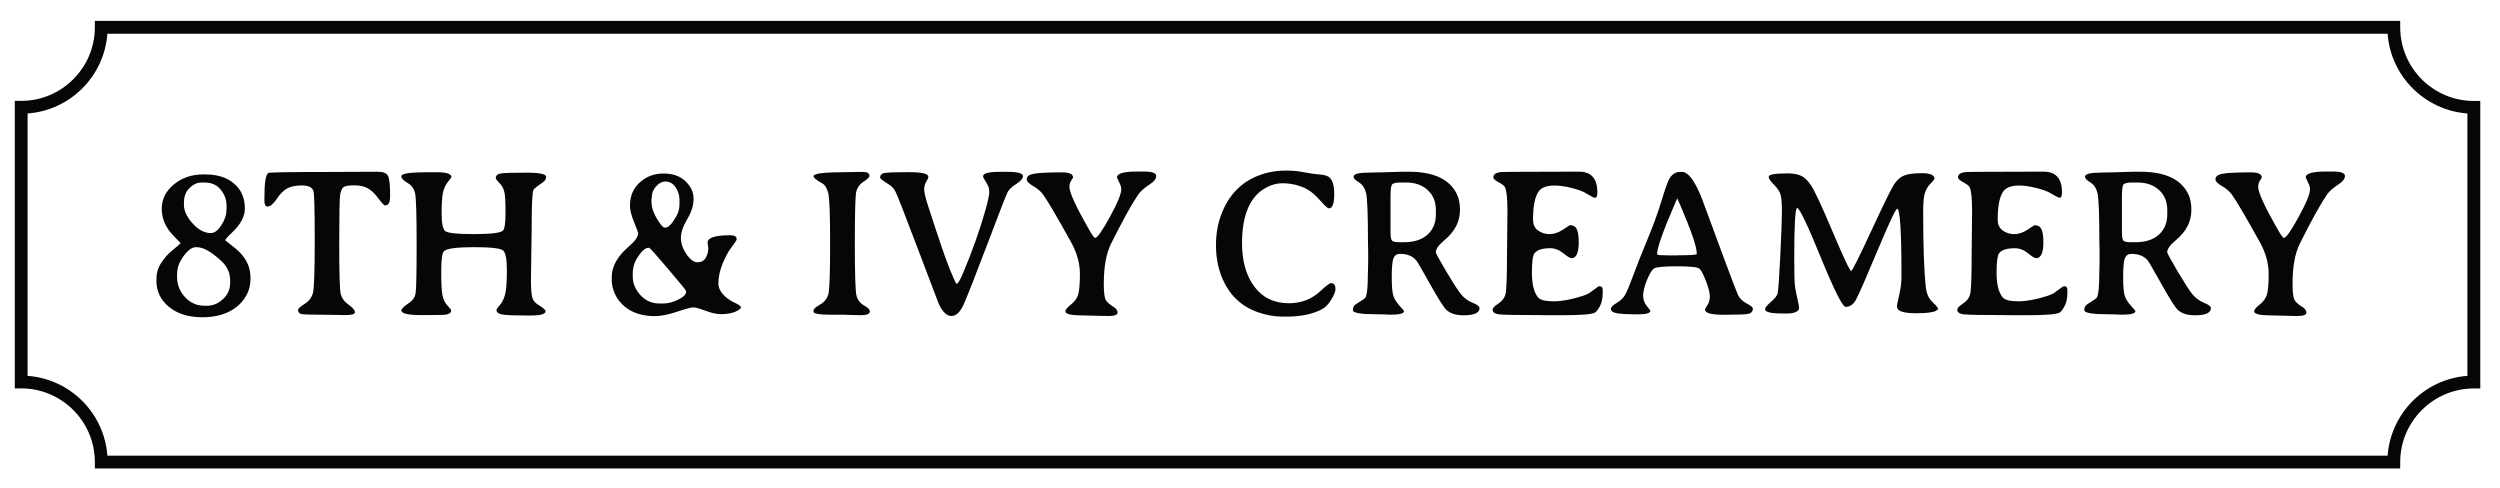
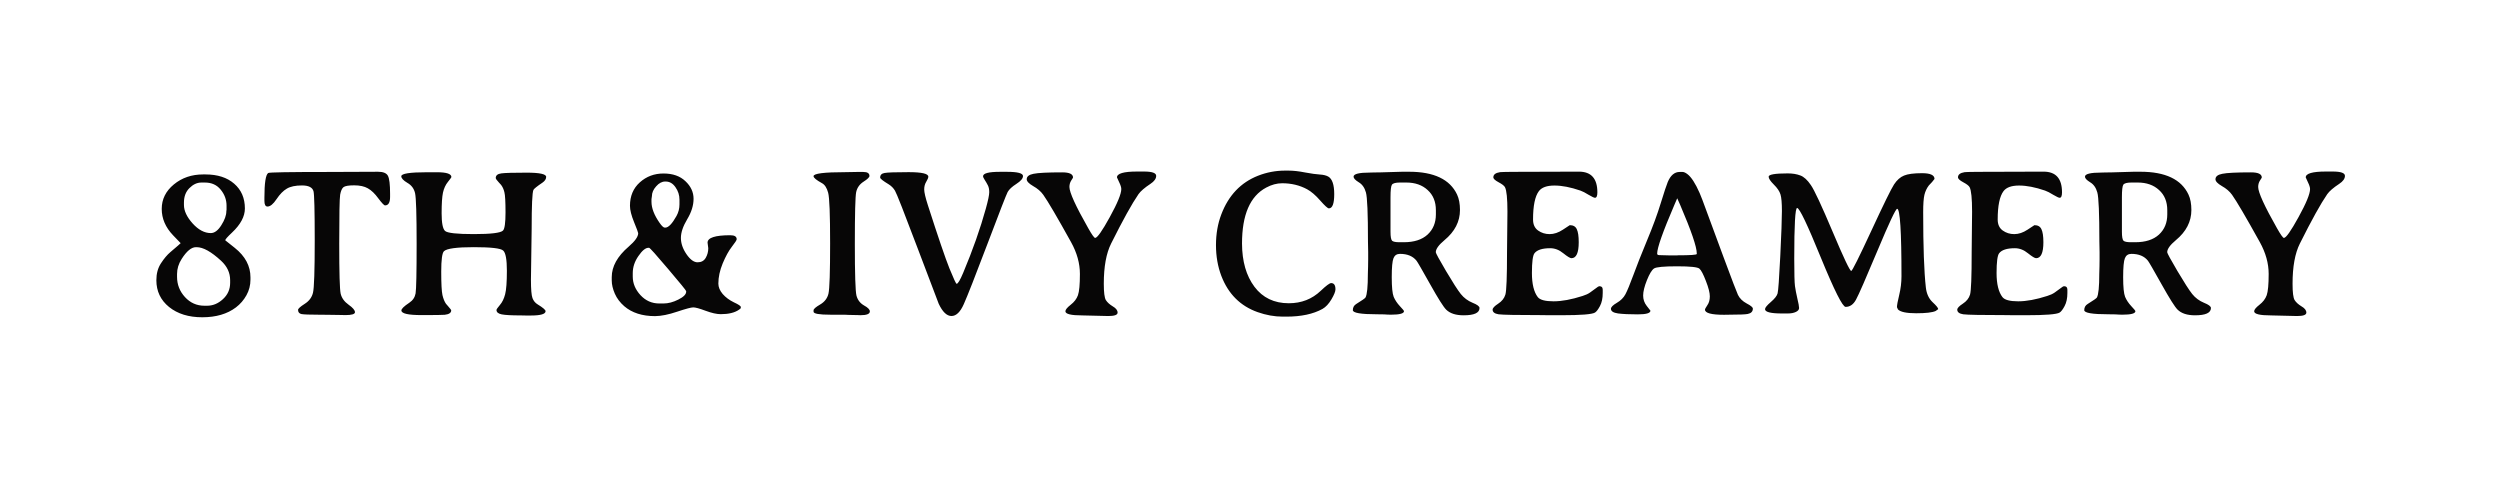
<svg xmlns="http://www.w3.org/2000/svg" width="100%" height="100%" viewBox="0 0 1690 330" version="1.1" xml:space="preserve" style="fill-rule:evenodd;clip-rule:evenodd;stroke-linejoin:round;stroke-miterlimit:2;">
  <path d="M1523.81,210.431C1523.81,209.363 1525,207.905 1527.36,206.047C1529.77,204.189 1531.41,202.034 1532.29,199.575C1533.17,197.073 1533.62,192.27 1533.62,185.172C1533.62,178.032 1531.62,170.867 1527.64,163.678C1518.22,146.701 1511.96,136.039 1508.86,131.679C1507.19,129.36 1504.89,127.386 1501.97,125.765C1499.09,124.095 1497.66,122.565 1497.66,121.175C1497.66,119.317 1499.19,118.09 1502.25,117.489C1505.36,116.84 1511.83,116.518 1521.66,116.518C1526.53,116.518 1528.97,117.678 1528.97,119.997C1528.97,120.137 1528.55,120.829 1527.71,122.086C1526.92,123.336 1526.53,124.776 1526.53,126.397C1526.53,130.058 1530.78,139.36 1539.26,154.291C1541.72,158.65 1543.28,160.83 1543.93,160.83C1545.37,160.83 1548.66,156.149 1553.81,146.78C1559,137.363 1561.6,131.036 1561.6,127.787C1561.6,126.676 1561.11,125.122 1560.13,123.124C1559.15,121.126 1558.67,120.064 1558.67,119.924C1558.67,117.283 1563.22,115.959 1572.31,115.959L1576.97,115.959C1582.44,115.959 1585.18,116.931 1585.18,118.88C1585.18,120.78 1583.88,122.59 1581.28,124.308C1577.34,126.907 1574.65,129.226 1573.21,131.266C1568.85,137.575 1562.68,148.705 1554.7,164.662C1551.41,171.25 1549.77,180.291 1549.77,191.791C1549.77,197.632 1550.23,201.324 1551.16,202.854C1552.13,204.384 1553.68,205.799 1555.82,207.098C1558,208.349 1559.09,209.763 1559.09,211.342C1559.09,212.872 1557,213.637 1552.83,213.637L1535.3,213.218C1527.64,213.212 1523.81,212.289 1523.81,210.431ZM1446.93,116.099C1463.77,116.099 1474.6,121.248 1479.42,131.546C1480.73,134.327 1481.37,137.806 1481.37,141.983C1481.37,149.773 1477.87,156.568 1470.87,162.366C1466.97,165.615 1465.03,168.329 1465.03,170.509C1465.03,171.159 1467.32,175.378 1471.91,183.169C1476.51,190.916 1479.84,196.108 1481.93,198.749C1484.03,201.364 1486.76,203.4 1489.86,204.663C1493.01,205.914 1494.59,207.098 1494.59,208.209C1494.59,211.5 1491,213.145 1483.81,213.145C1478.57,213.145 1474.65,211.87 1472.05,209.32C1470.24,207.559 1466.63,201.828 1461.2,192.137C1455.78,182.446 1452.71,177.158 1452.02,176.277C1449.56,173.168 1445.83,171.614 1440.82,171.614C1438.69,171.614 1437.23,172.585 1436.44,174.534C1435.65,176.435 1435.25,180.728 1435.25,187.407C1435.25,194.086 1435.7,198.512 1436.58,200.692C1437.51,202.872 1438.89,204.961 1440.75,206.952C1442.61,208.901 1443.53,210.037 1443.53,210.358C1443.53,211.937 1440.58,212.727 1434.69,212.727L1432.33,212.66L1430.03,212.52C1429.01,212.471 1427.43,212.453 1425.3,212.453C1414.4,212.453 1408.95,211.524 1408.95,209.672C1408.95,207.814 1409.72,206.424 1411.25,205.501C1415.15,203.09 1417.23,201.627 1417.51,201.117C1418.58,199.168 1419.11,193.813 1419.11,185.045L1419.25,180.175L1419.31,175.306L1419.31,170.436L1419.17,163.198C1419.17,144.321 1418.71,133.282 1417.78,130.082C1416.9,126.882 1415.28,124.587 1412.91,123.197C1410.59,121.758 1409.43,120.507 1409.43,119.438C1409.43,117.58 1413.14,116.657 1420.56,116.657L1422.93,116.591C1424.55,116.542 1426.16,116.524 1427.74,116.524L1442.07,116.105L1446.93,116.105L1446.93,116.099ZM1434.41,133.349L1434.41,156.653C1434.41,160.041 1434.78,162.081 1435.52,162.773C1436.31,163.423 1437.95,163.745 1440.46,163.745L1443.45,163.745C1450.36,163.745 1455.69,162.026 1459.45,158.596C1463.21,155.117 1465.08,150.575 1465.08,144.958L1465.08,142.105C1465.08,136.355 1463.23,131.807 1459.52,128.467C1455.85,125.079 1451.05,123.391 1445.11,123.391L1440.8,123.391C1437.88,123.391 1436.07,123.877 1435.37,124.854C1434.74,125.79 1434.41,128.619 1434.41,133.349ZM1381.47,116.032C1389.77,116.032 1393.92,120.695 1393.92,130.016C1393.92,132.475 1393.39,133.701 1392.32,133.701C1391.72,133.701 1390.28,133.027 1388.01,131.685C1385.78,130.295 1383.93,129.342 1382.44,128.832C1375.85,126.561 1370.01,125.425 1364.91,125.425C1359.81,125.425 1356.31,126.676 1354.4,129.184C1351.76,132.663 1350.44,139.063 1350.44,148.383C1350.44,151.722 1351.58,154.206 1353.85,155.827C1356.12,157.448 1358.72,158.262 1361.64,158.262C1364.61,158.262 1367.6,157.266 1370.61,155.268C1373.67,153.228 1375.23,152.208 1375.27,152.208C1377.59,152.208 1379.17,153.113 1380,154.922C1380.88,156.732 1381.33,159.677 1381.33,163.757C1381.33,170.946 1379.68,174.541 1376.39,174.541C1375.51,174.541 1373.68,173.429 1370.9,171.201C1368.12,168.93 1365.17,167.795 1362.06,167.795C1356.73,167.795 1353.18,168.93 1351.42,171.201C1350.26,172.683 1349.68,177.139 1349.68,184.559C1349.68,191.979 1351.01,197.407 1353.65,200.838C1355.13,202.738 1358.68,203.692 1364.29,203.692C1369.9,203.692 1376.44,202.483 1383.91,200.073C1386,199.423 1387.67,198.658 1388.92,197.778C1390.17,196.897 1391.44,195.968 1392.74,194.997C1394.04,193.977 1394.86,193.467 1395.18,193.467C1396.76,193.467 1397.55,194.256 1397.55,195.835L1397.55,198.063C1397.55,201.633 1396.92,204.578 1395.67,206.898C1394.46,209.168 1393.35,210.632 1392.33,211.281C1390.43,212.49 1382.87,213.091 1369.65,213.091L1360.47,213.091L1357.41,213.024C1339.92,213.024 1329.84,212.836 1327.15,212.465C1324.46,212.046 1323.11,211.002 1323.11,209.332C1323.11,208.264 1324.36,206.922 1326.87,205.295C1329.37,203.673 1331,201.633 1331.74,199.174C1332.48,196.715 1332.85,187.091 1332.85,170.302L1333.13,143.1C1333.13,134.193 1332.57,128.68 1331.46,126.542C1330.95,125.571 1329.51,124.454 1327.15,123.203C1324.78,121.952 1323.6,120.835 1323.6,119.863C1323.6,118.005 1325.11,116.852 1328.13,116.384C1329.38,116.196 1339.23,116.105 1357.69,116.105L1378.56,116.038L1381.47,116.038L1381.47,116.032ZM1251.44,183.163C1252.09,183.163 1256.59,174.164 1264.94,156.173C1273.29,138.134 1278.44,127.629 1280.39,124.66C1282.34,121.691 1284.59,119.699 1287.13,118.679C1289.68,117.611 1293.74,117.076 1299.31,117.076C1304.92,117.076 1307.73,118.376 1307.73,120.975L1306.06,123.063L1303.9,125.358C1302.51,127.168 1301.51,129.275 1300.91,131.691C1300.35,134.059 1300.07,137.976 1300.07,143.447C1300.07,166.726 1300.67,183.703 1301.88,194.371C1302.35,198.543 1303.86,201.84 1306.41,204.25C1308.96,206.618 1310.23,208.191 1310.23,208.98L1308.5,210.231C1306.27,211.251 1301.89,211.761 1295.35,211.761C1288.81,211.761 1284.71,210.905 1283.04,209.187L1282.34,207.657C1282.34,206.309 1282.85,203.552 1283.87,199.381C1284.89,195.161 1285.4,190.965 1285.4,186.787C1285.4,156.361 1284.43,141.151 1282.48,141.151C1281.51,141.151 1277.07,150.569 1269.19,169.398C1261.31,188.227 1256.46,199.289 1254.65,202.58C1252.89,205.829 1250.55,207.45 1247.63,207.45C1245.59,207.45 1240,196.32 1230.86,174.055C1221.77,151.747 1216.44,140.593 1214.86,140.593C1213.56,140.593 1212.91,151.977 1212.91,174.753C1212.91,184.863 1213.08,191.08 1213.4,193.4C1213.72,195.719 1214.26,198.5 1215,201.749C1215.79,204.997 1216.18,207.153 1216.18,208.221C1216.18,209.29 1215.47,210.17 1214.03,210.862C1212.59,211.561 1210.74,211.907 1208.46,211.907L1204.64,211.907C1196.99,211.907 1193.16,210.935 1193.16,208.986C1193.16,208.015 1194.46,206.412 1197.06,204.183C1199.7,201.913 1201.23,199.963 1201.65,198.342C1202.11,196.672 1202.72,188.324 1203.46,173.296C1204.2,158.225 1204.57,147.994 1204.57,142.615C1204.57,137.235 1204.25,133.501 1203.6,131.412C1202.95,129.281 1201.44,127.052 1199.08,124.733C1196.76,122.414 1195.6,120.653 1195.6,119.444C1195.6,117.963 1199.89,117.216 1208.47,117.216C1211.76,117.216 1214.61,117.678 1217.02,118.607C1219.43,119.487 1221.8,121.642 1224.12,125.079C1226.49,128.467 1231.4,138.99 1238.87,156.665C1246.32,174.328 1250.52,183.163 1251.44,183.163ZM1089,208.762C1089,207.602 1090.33,206.26 1092.97,204.724C1095.61,203.194 1097.56,201.245 1098.81,198.883C1100.06,196.515 1101.82,192.252 1104.1,186.083C1106.37,179.866 1109.45,172.051 1113.35,162.64C1117.29,153.222 1120.4,144.782 1122.67,137.32C1124.99,129.809 1126.57,125.055 1127.4,123.057C1129.3,118.509 1131.99,116.238 1135.47,116.238L1137.42,116.238C1138.3,116.238 1139.39,116.724 1140.69,117.702C1143.33,119.693 1146.09,123.962 1148.96,130.501C1149.93,132.73 1151.4,136.555 1153.35,141.977C1155.3,147.357 1159.19,157.91 1165.04,173.63C1170.88,189.35 1174.15,197.911 1174.84,199.302C1176,201.712 1177.98,203.661 1180.76,205.143C1183.54,206.582 1184.93,207.742 1184.93,208.622C1184.93,210.571 1183.77,211.773 1181.45,212.241C1179.87,212.563 1175.88,212.727 1169.48,212.727L1165.44,212.793C1156.86,212.793 1152.57,211.634 1152.57,209.314C1152.57,208.895 1153.11,207.899 1154.17,206.321C1155.29,204.742 1155.84,202.75 1155.84,200.34C1155.84,197.929 1154.96,194.474 1153.2,189.975C1151.48,185.476 1150.03,182.695 1148.82,181.626C1147.66,180.558 1142.62,180.023 1133.72,180.023C1124.82,180.023 1119.62,180.509 1118.14,181.487C1116.66,182.458 1115.06,185.081 1113.34,189.35C1111.62,193.618 1110.77,197.098 1110.77,199.787C1110.77,202.429 1111.58,204.772 1113.2,206.813C1114.87,208.853 1115.7,209.921 1115.7,210.012C1115.7,211.682 1112.85,212.514 1107.15,212.514C1101.49,212.514 1097.04,212.308 1093.79,211.889C1090.6,211.427 1089,210.389 1089,208.762ZM1147.02,171.681L1147.02,171.262C1147.02,166.902 1143.29,156.003 1135.82,138.565C1134.52,135.553 1133.85,134.041 1133.8,134.041L1131.79,138.704C1124.09,156.653 1120.24,167.552 1120.24,171.401C1120.24,172.051 1120.63,172.397 1121.42,172.446C1122.25,172.494 1122.88,172.513 1123.3,172.513L1128.73,172.652L1133.66,172.652L1134.15,172.585C1142.73,172.585 1147.02,172.288 1147.02,171.681ZM1067.36,116.032C1075.66,116.032 1079.82,120.695 1079.82,130.016C1079.82,132.475 1079.28,133.701 1078.21,133.701C1077.61,133.701 1076.17,133.027 1073.9,131.685C1071.67,130.295 1069.82,129.342 1068.34,128.832C1061.75,126.561 1055.91,125.425 1050.81,125.425C1045.71,125.425 1042.2,126.676 1040.3,129.184C1037.66,132.663 1036.34,139.063 1036.34,148.383C1036.34,151.722 1037.47,154.206 1039.74,155.827C1042.01,157.448 1044.61,158.262 1047.53,158.262C1050.5,158.262 1053.5,157.266 1056.51,155.268C1059.57,153.228 1061.12,152.208 1061.17,152.208C1063.49,152.208 1065.07,153.113 1065.9,154.922C1066.78,156.732 1067.22,159.677 1067.22,163.757C1067.22,170.946 1065.58,174.541 1062.29,174.541C1061.41,174.541 1059.57,173.429 1056.79,171.201C1054.01,168.93 1051.07,167.795 1047.96,167.795C1042.63,167.795 1039.08,168.93 1037.31,171.201C1036.15,172.683 1035.58,177.139 1035.58,184.559C1035.58,191.979 1036.9,197.407 1039.54,200.838C1041.02,202.738 1044.58,203.692 1050.19,203.692C1055.8,203.692 1062.34,202.483 1069.81,200.073C1071.89,199.423 1073.56,198.658 1074.81,197.778C1076.07,196.897 1077.34,195.968 1078.64,194.997C1079.94,193.977 1080.75,193.467 1081.07,193.467C1082.65,193.467 1083.44,194.256 1083.44,195.835L1083.44,198.063C1083.44,201.633 1082.82,204.578 1081.57,206.898C1080.36,209.168 1079.25,210.632 1078.23,211.281C1076.33,212.49 1068.77,213.091 1055.55,213.091L1046.37,213.091L1043.31,213.024C1025.82,213.024 1015.74,212.836 1013.05,212.465C1010.36,212.046 1009.01,211.002 1009.01,209.332C1009.01,208.264 1010.26,206.922 1012.77,205.295C1015.27,203.673 1016.89,201.633 1017.63,199.174C1018.38,196.715 1018.75,187.091 1018.75,170.302L1019.03,143.1C1019.03,134.193 1018.47,128.68 1017.36,126.542C1016.85,125.571 1015.41,124.454 1013.05,123.203C1010.68,121.952 1009.5,120.835 1009.5,119.863C1009.5,118.005 1011,116.852 1014.02,116.384C1015.27,116.196 1025.13,116.105 1043.59,116.105L1064.46,116.038L1067.36,116.038L1067.36,116.032ZM952.502,116.099C969.34,116.099 980.166,121.248 984.993,131.546C986.292,134.327 986.942,137.806 986.942,141.983C986.942,149.773 983.439,156.568 976.438,162.366C972.54,165.615 970.597,168.329 970.597,170.509C970.597,171.159 972.892,175.378 977.482,183.169C982.072,190.916 985.412,196.108 987.501,198.749C989.597,201.364 992.327,203.4 995.431,204.663C998.582,205.914 1000.16,207.098 1000.16,208.209C1000.16,211.5 996.566,213.145 989.377,213.145C984.137,213.145 980.214,211.87 977.622,209.32C975.812,207.559 972.194,201.828 966.771,192.137C961.349,182.446 958.283,177.158 957.591,176.277C955.132,173.168 951.397,171.614 946.388,171.614C944.257,171.614 942.794,172.585 942.004,174.534C941.215,176.435 940.82,180.728 940.82,187.407C940.82,194.086 941.263,198.512 942.144,200.692C943.073,202.872 944.463,204.961 946.315,206.952C948.173,208.901 949.096,210.037 949.096,210.358C949.096,211.937 946.151,212.727 940.262,212.727L937.894,212.66L935.598,212.52C934.578,212.471 933,212.453 930.868,212.453C919.969,212.453 914.523,211.524 914.523,209.672C914.523,207.814 915.288,206.424 916.818,205.501C920.716,203.09 922.799,201.627 923.078,201.117C924.147,199.168 924.681,193.813 924.681,185.045L924.821,180.175L924.888,175.306L924.888,170.436L924.748,163.198C924.748,144.321 924.287,133.282 923.358,130.082C922.477,126.882 920.856,124.587 918.488,123.197C916.168,121.758 915.009,120.507 915.009,119.438C915.009,117.58 918.719,116.657 926.138,116.657L928.506,116.591C930.107,116.544 931.708,116.522 933.309,116.524L947.639,116.105L952.502,116.105L952.502,116.099ZM939.982,133.349L939.982,156.653C939.982,160.041 940.353,162.081 941.093,162.773C941.883,163.423 943.528,163.745 946.03,163.745L949.023,163.745C955.933,163.745 961.27,162.026 965.023,158.596C968.781,155.117 970.657,150.575 970.657,144.958L970.657,142.105C970.657,136.355 968.799,131.807 965.089,128.467C961.428,125.079 956.625,123.391 950.687,123.391L946.376,123.391C943.455,123.391 941.646,123.877 940.948,124.854C940.304,125.79 939.982,128.619 939.982,133.349ZM868.674,115.334L871.042,115.334C874.291,115.334 878.025,115.753 882.245,116.585C886.465,117.374 889.78,117.835 892.191,117.975C894.601,118.115 896.502,118.576 897.898,119.365C900.588,120.896 901.936,124.861 901.936,131.26C901.936,137.66 900.728,140.86 898.317,140.86C897.528,140.86 895.579,139.099 892.476,135.571C889.367,132.001 886.398,129.451 883.569,127.921C878.559,125.231 872.949,123.883 866.731,123.883C863.161,123.883 859.567,124.854 855.948,126.804C845.049,132.602 839.602,145.213 839.602,164.649C839.651,176.708 842.456,186.447 848.018,193.867C853.586,201.287 861.327,204.997 871.255,204.997C879.743,204.997 886.932,202.192 892.822,196.581C896.483,193.102 898.827,191.366 899.847,191.366C901.796,191.366 902.768,192.78 902.768,195.61C902.768,197.049 901.863,199.296 900.054,202.356C898.244,205.416 896.228,207.571 894,208.828C887.74,212.308 879.598,214.044 869.585,214.044L867.15,214.044C861.54,214.044 855.857,213.024 850.107,210.984C838.467,206.855 830.3,198.694 825.619,186.496C823.208,180.145 822,173.211 822,165.694C822,158.134 823.208,151.2 825.619,144.892C830.488,132.092 838.746,123.397 850.386,118.807C856.208,116.504 862.413,115.326 868.674,115.334ZM720.211,210.431C720.211,209.363 721.395,207.905 723.757,206.047C726.168,204.189 727.813,202.034 728.693,199.575C729.574,197.073 730.017,192.27 730.017,185.172C730.017,178.032 728.026,170.867 724.036,163.678C714.619,146.701 708.359,136.039 705.256,131.679C703.586,129.36 701.291,127.386 698.371,125.765C695.493,124.095 694.06,122.565 694.06,121.175C694.06,119.317 695.59,118.09 698.65,117.489C701.759,116.84 708.225,116.518 718.062,116.518C722.931,116.518 725.366,117.678 725.366,119.997C725.366,120.137 724.947,120.829 724.115,122.086C723.326,123.336 722.931,124.776 722.931,126.397C722.931,130.058 727.176,139.36 735.664,154.291C738.123,158.65 739.677,160.83 740.327,160.83C741.766,160.83 745.057,156.149 750.206,146.78C755.398,137.363 757.996,131.036 757.996,127.787C757.996,126.676 757.511,125.122 756.533,123.124C755.555,121.126 755.07,120.064 755.07,119.924C755.07,117.283 759.618,115.959 768.707,115.959L773.37,115.959C778.841,115.959 781.579,116.931 781.579,118.88C781.579,120.78 780.28,122.59 777.681,124.308C773.741,126.907 771.051,129.226 769.612,131.266C765.252,137.575 759.083,148.705 751.105,164.662C747.814,171.25 746.168,180.291 746.168,191.791C746.168,197.632 746.63,201.324 747.559,202.854C748.53,204.384 750.085,205.799 752.222,207.098C754.402,208.349 755.495,209.763 755.495,211.342C755.495,212.872 753.406,213.637 749.235,213.637L731.705,213.218C724.036,213.212 720.211,212.289 720.211,210.431ZM594.985,120.064C594.985,118.303 595.981,117.259 597.978,116.931C599.97,116.56 605.398,116.372 614.257,116.372C623.116,116.372 627.542,117.392 627.542,119.432C627.542,120.173 627.081,121.308 626.152,122.839C625.223,124.32 624.761,126.063 624.761,128.054C624.761,130.003 625.593,133.574 627.263,138.765C634.173,160.235 639.018,174.456 641.805,181.408C644.635,188.366 646.256,191.845 646.675,191.845C647.555,191.845 649.043,189.362 651.125,184.401C657.574,169.052 662.674,154.582 666.433,140.993C667.963,135.474 668.728,131.789 668.728,129.931C668.728,128.03 668.424,126.5 667.823,125.34C667.198,124.094 666.5,122.885 665.734,121.721C664.945,120.513 664.55,119.657 664.55,119.147C664.55,117.155 668.351,116.153 675.959,116.153L680.762,116.153C687.951,116.153 691.546,117.107 691.546,119.007C691.546,120.628 690.064,122.395 687.095,124.296C684.126,126.196 682.159,128.03 681.181,129.791C680.252,131.552 675.686,143.289 667.477,164.989C659.268,186.648 653.955,200.17 651.544,205.55C649.176,210.929 646.395,213.619 643.196,213.619C640.044,213.619 637.166,210.862 634.567,205.343C634.476,205.203 629.789,192.865 620.517,168.335C611.239,143.756 606.072,130.605 605.003,128.892C603.969,127.166 602.539,125.712 600.832,124.648C596.934,122.292 594.985,120.762 594.985,120.064ZM587.747,118.953C587.747,119.833 586.399,121.132 583.709,122.851C581.068,124.569 579.417,126.907 578.773,129.876C578.172,132.796 577.868,144.461 577.868,164.868C577.868,185.227 578.239,196.891 578.979,199.86C579.769,202.781 581.463,204.985 584.056,206.466C586.697,207.905 588.02,209.247 588.02,210.504C588.02,212.223 585.907,213.079 581.688,213.079L580.157,213.012L576.958,212.945C575.892,212.899 574.825,212.876 573.758,212.878L570.697,212.739L561.304,212.739C553.745,212.739 549.962,212.065 549.962,210.723L549.962,209.751C549.962,208.871 551.444,207.571 554.413,205.853C557.424,204.092 559.307,201.633 560.047,198.482C560.788,195.282 561.159,183.94 561.159,164.461C561.159,144.934 560.715,133.549 559.835,130.301C558.954,127.01 557.564,124.854 555.664,123.828C551.863,121.74 549.956,120.167 549.956,119.098C549.956,117.289 557.121,116.384 571.45,116.384L579.101,116.245L583.624,116.245C586.381,116.238 587.747,117.143 587.747,118.953ZM493.688,159.021C496.566,159.021 497.999,159.926 497.999,161.735C497.999,162.336 496.906,164.03 494.726,166.811C492.595,169.549 490.531,173.302 488.533,178.08C486.584,182.81 485.612,187.358 485.612,191.718C485.612,194.086 486.584,196.424 488.533,198.743C490.525,201.014 493.056,202.896 496.117,204.378C499.226,205.817 500.78,206.861 500.78,207.511L500.78,208.136C500.78,208.415 500.361,208.834 499.529,209.387C496.651,211.379 492.546,212.38 487.215,212.38C484.526,212.38 481.119,211.615 476.99,210.085C472.91,208.555 470.129,207.79 468.642,207.79C467.202,207.79 463.565,208.762 457.718,210.711C451.968,212.66 447.007,213.656 442.83,213.704C434.159,213.704 427.225,211.476 422.028,207.025C419.15,204.523 417.019,201.694 415.628,198.537C414.238,195.337 413.539,192.343 413.539,189.562L413.539,187.334C413.539,180.145 417.34,173.284 424.948,166.744C429.259,163.034 431.421,159.998 431.421,157.63C431.421,157.211 430.492,154.734 428.64,150.186C426.782,145.638 425.859,141.953 425.859,139.123C425.859,132.535 428.088,127.253 432.538,123.264C436.989,119.274 442.326,117.283 448.538,117.283C454.798,117.283 459.74,119.019 463.353,122.499C467.014,125.929 468.848,129.894 468.848,134.393C468.848,138.844 467.409,143.459 464.537,148.237C461.707,152.967 460.293,157.163 460.293,160.83C460.293,164.498 461.544,168.159 464.051,171.82C466.559,175.482 469.06,177.315 471.562,177.315C474.064,177.315 475.897,176.32 477.057,174.322C478.217,172.324 478.794,170.151 478.794,167.783L478.308,164.024C478.314,160.691 483.439,159.021 493.688,159.021ZM427.741,184.626L427.741,186.994C427.741,191.542 429.478,195.713 432.957,199.514C436.436,203.273 440.656,205.149 445.617,205.149L448.538,205.149C451.737,205.149 455.077,204.268 458.556,202.508C462.084,200.747 463.845,198.98 463.845,197.219L463.845,196.8C463.845,196.381 459.789,191.396 451.671,181.845C443.601,172.294 439.308,167.515 438.798,167.515L438.313,167.515C436.363,167.515 434.117,169.373 431.567,173.083C429.017,176.739 427.741,180.588 427.741,184.626ZM440.401,136.415C440.401,140.684 442.235,145.438 445.896,150.678C447.378,152.809 448.538,153.878 449.375,153.878L449.722,153.878C451.853,153.878 454.385,151.255 457.305,146.015C458.653,143.604 459.321,140.981 459.321,138.152L459.321,134.952C459.321,131.892 458.416,129.087 456.607,126.536C454.846,123.986 452.642,122.711 450.001,122.711L449.655,122.711C447.475,122.711 445.435,123.798 443.534,125.984C441.634,128.115 440.681,130.343 440.681,132.663L440.401,134.612L440.401,136.415ZM368.808,210.365C368.808,212.314 365.468,213.285 358.789,213.285L355.45,213.285L352.043,213.218C345.826,213.218 341.539,212.988 339.171,212.52C336.803,212.059 335.625,211.057 335.625,209.527C335.625,209.108 336.39,207.997 337.92,206.187C339.499,204.378 340.677,201.967 341.466,198.949C342.256,195.932 342.65,190.625 342.65,183.017C342.65,175.409 341.818,170.867 340.149,169.379C338.527,167.849 331.915,167.084 320.324,167.084C308.775,167.084 302.054,167.989 300.147,169.798C298.896,170.958 298.271,175.573 298.271,183.642C298.271,191.712 298.55,197 299.103,199.502C299.704,202.004 300.493,203.953 301.471,205.343L302.861,206.946C304.3,208.567 305.017,209.521 305.017,209.8C305.017,211.47 303.554,212.465 300.633,212.793C299.334,212.933 294.118,213 284.98,213C275.89,213 271.342,211.955 271.342,209.867C271.342,208.756 273.127,207.013 276.698,204.651C279.066,203.072 280.48,200.965 280.942,198.318C281.403,195.628 281.64,184.45 281.64,164.789C281.64,145.128 281.294,133.738 280.596,130.629C279.898,127.52 278.161,125.182 275.38,123.604C272.642,121.982 271.275,120.495 271.275,119.153C271.275,117.344 277.074,116.439 288.665,116.439L295.411,116.439C301.902,116.439 305.15,117.526 305.15,119.712C305.15,119.9 304.361,120.987 302.782,122.978C301.204,124.927 300.093,127.338 299.443,130.216C298.842,133.045 298.538,137.709 298.538,144.199C298.538,150.69 299.303,154.655 300.833,156.094C302.363,157.533 308.854,158.25 320.312,158.25C331.812,158.25 338.376,157.46 339.997,155.882C341.157,154.771 341.733,150.666 341.733,143.568C341.733,136.427 341.478,131.88 340.968,129.931C340.507,127.981 339.76,126.336 338.74,124.994L337.277,123.391C335.838,121.861 335.121,120.841 335.121,120.331C335.121,118.57 336.396,117.526 338.946,117.198C341.497,116.87 347.18,116.712 355.99,116.712C364.8,116.712 369.209,117.665 369.209,119.566C369.209,121.005 368.377,122.304 366.707,123.464C362.949,126.014 360.908,127.66 360.587,128.4C359.797,130.21 359.403,138.978 359.403,154.698L358.917,189.064C358.917,195.513 359.263,199.66 359.961,201.518C360.659,203.376 361.819,204.785 363.44,205.762C367.023,207.954 368.808,209.484 368.808,210.365ZM263.692,130.987L263.692,133.143C263.692,136.944 262.556,138.85 260.285,138.85C259.636,138.85 258.13,137.271 255.762,134.12C253.442,130.92 251.08,128.649 248.664,127.301C246.296,125.953 243.217,125.286 239.41,125.286C235.652,125.286 233.241,125.705 232.173,126.536C231.153,127.374 230.412,129.062 229.944,131.612C229.525,134.163 229.319,145.226 229.319,164.795C229.319,184.365 229.641,195.616 230.29,198.537C230.989,201.457 232.774,203.941 235.646,205.981C238.524,208.021 239.957,209.715 239.957,211.057C239.957,212.356 237.777,213.006 233.417,213.006L231.049,212.939L226.459,212.872C224.929,212.826 223.399,212.804 221.869,212.805L215.123,212.739C209.233,212.739 205.475,212.599 203.853,212.32C202.275,211.998 201.485,211.045 201.485,209.466C201.485,208.677 202.967,207.335 205.936,205.428C208.948,203.528 210.83,201.02 211.571,197.917C212.36,194.766 212.755,183.029 212.755,162.719C212.755,142.408 212.476,131.248 211.923,129.257C211.182,126.658 208.583,125.358 204.133,125.358C199.725,125.358 196.318,126.075 193.908,127.514C191.497,128.904 189.178,131.272 186.949,134.612C184.721,137.951 182.681,139.621 180.829,139.621C179.439,139.621 178.74,138.346 178.74,135.796L178.74,133.707C178.74,123.737 179.596,118.145 181.315,116.943C181.964,116.481 195.669,116.245 222.427,116.245L255.543,116.105C259.022,116.105 261.251,117.01 262.222,118.819C263.206,120.622 263.692,124.678 263.692,130.987ZM105.702,189.423C105.702,184.923 106.746,181.098 108.835,177.947C110.924,174.747 113.031,172.239 115.168,170.436C119.807,166.495 122.126,164.479 122.126,164.382L116.977,159.027C111.877,153.696 109.327,147.758 109.327,141.218C109.327,134.679 112.065,129.159 117.536,124.66C123.007,120.161 129.595,117.914 137.294,117.914L138.897,117.914C147.057,117.914 153.53,120.003 158.308,124.174C163.129,128.346 165.546,133.938 165.546,140.939C165.546,146.319 162.65,151.747 156.851,157.218C153.791,160.096 152.261,161.832 152.261,162.433L158.733,167.582C165.783,173.193 169.311,179.829 169.311,187.48L169.311,189.01C169.311,192.811 168.406,196.339 166.597,199.587C164.787,202.835 162.425,205.568 159.498,207.796C153.609,212.247 146.025,214.475 136.747,214.475C127.518,214.475 120.025,212.156 114.275,207.517C108.556,202.872 105.702,196.843 105.702,189.423ZM119.685,185.251L119.685,187.128C119.685,192.368 121.47,196.934 125.041,200.832C128.611,204.73 132.995,206.673 138.186,206.673L139.996,206.673C143.936,206.673 147.507,205.191 150.706,202.222C153.955,199.253 155.576,195.592 155.576,191.232L155.576,189.356C155.576,184.395 153.536,180.036 149.456,176.277C142.825,170.157 137.33,167.096 132.971,167.096L132.412,167.096C129.4,167.096 126.194,169.738 122.812,175.026C120.73,178.269 119.685,181.675 119.685,185.251ZM153.147,139.057C153.147,135.019 151.824,131.406 149.182,128.206C146.584,125.006 143.062,123.403 138.605,123.403L136.104,123.403C133.226,123.403 130.536,124.654 128.034,127.162C125.575,129.621 124.348,132.869 124.348,136.901L124.348,138.571C124.348,142.511 126.298,146.665 130.19,151.024C134.13,155.384 138.235,157.564 142.503,157.564C145.005,157.564 147.373,155.803 149.601,152.275C151.872,148.705 153.008,145.547 153.008,142.815L153.147,141.771L153.147,139.057Z" style="fill:rgb(7,6,6);fill-rule:nonzero;" />
-   <path d="M72.583,308.012L1614.03,308.012C1616.17,279.226 1639.17,256.183 1667.96,254.088L1667.96,76.711C1639.17,74.573 1616.12,51.573 1614.03,22.786L72.583,22.786C70.494,51.573 47.445,74.616 18.658,76.711L18.658,254.088C47.445,256.183 70.494,279.226 72.583,308.012ZM1622.54,316.665L64.123,316.665L64.123,312.335C64.123,284.915 41.802,262.546 14.327,262.546L9.998,262.546L9.998,68.198L14.327,68.198C41.754,68.198 64.123,45.878 64.123,18.409L64.123,14.128L1622.54,14.128L1622.54,18.457C1622.54,45.878 1644.86,68.246 1672.34,68.246L1676.67,68.246L1676.67,262.595L1672.34,262.595C1644.91,262.595 1622.54,284.915 1622.54,312.384L1622.54,316.665Z" style="fill:rgb(7,6,6);fill-rule:nonzero;" />
</svg>